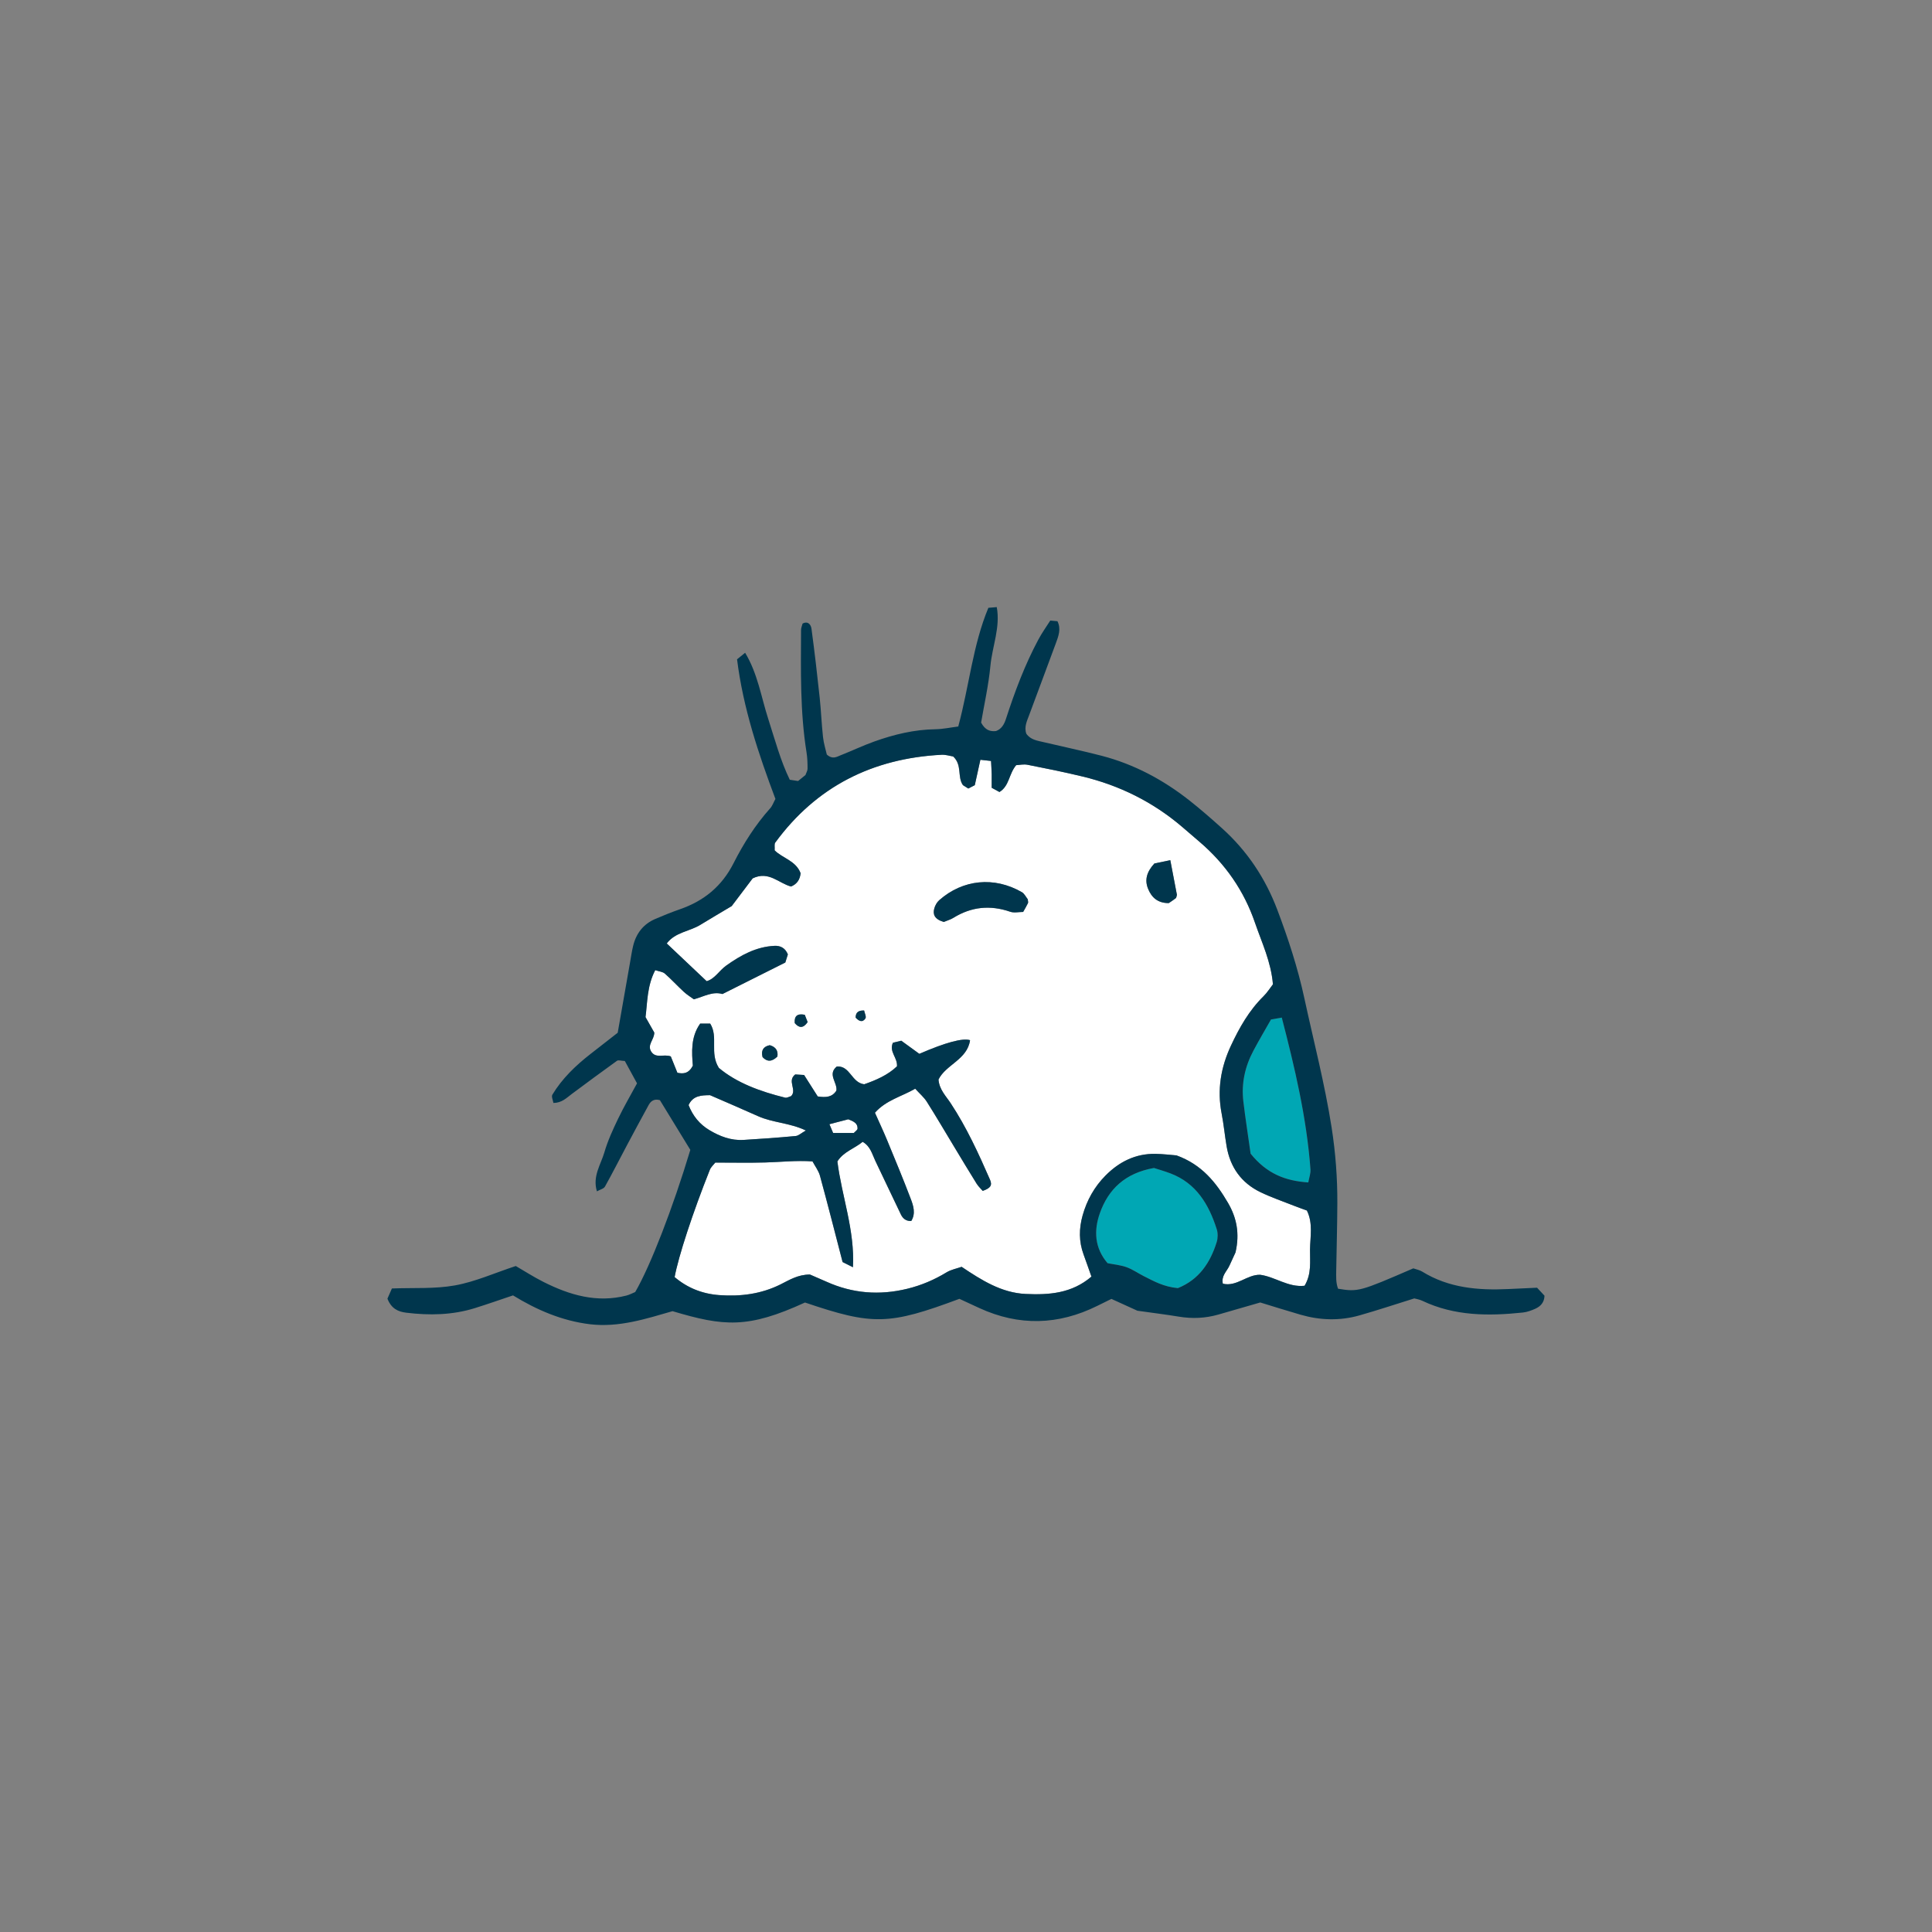
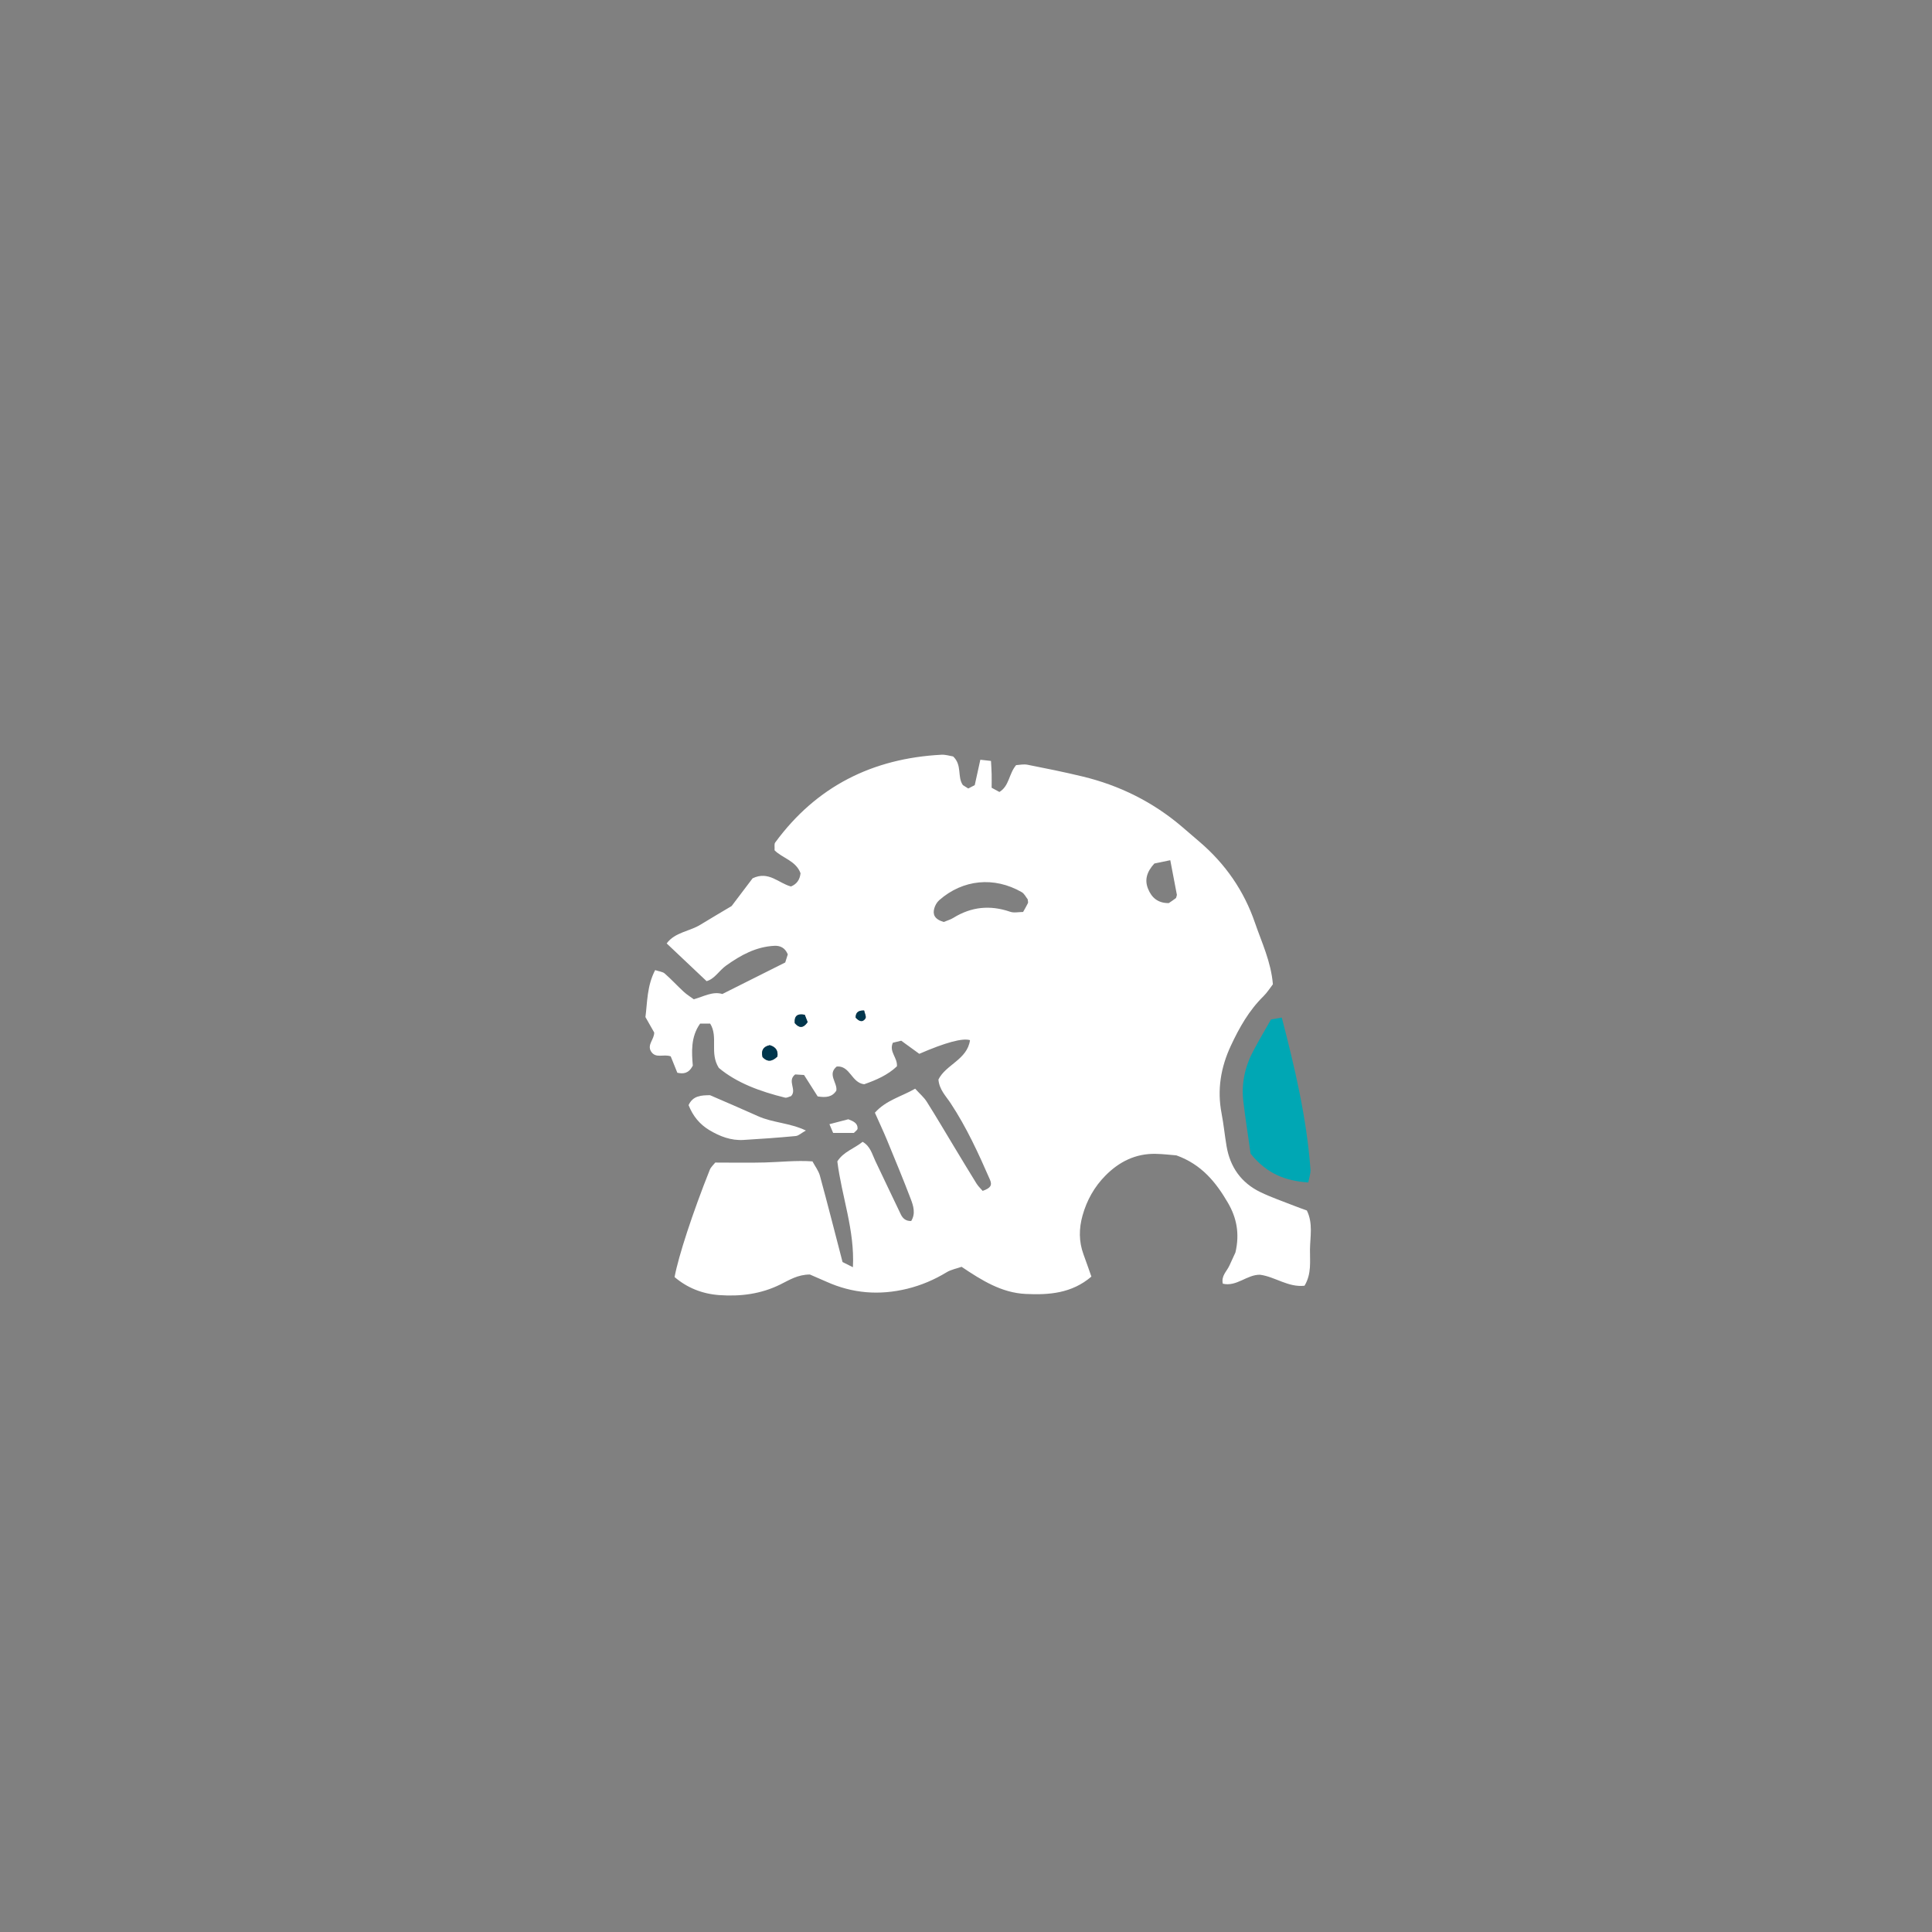
<svg xmlns="http://www.w3.org/2000/svg" id="Seal" viewBox="0 0 566.93 566.93">
  <rect x="0" y="0" width="566.93" height="566.93" fill="#808080" stroke="none" />
  <defs>
    <style>
      .cls-1 {
        fill: #fff;
      }

      .cls-2 {
        fill: #00a7b4;
      }

      .cls-3 {
        fill: #00364d;
      }
    </style>
  </defs>
  <g id="Seal-2" data-name="Seal">
    <g id="Colour_2" data-name="Colour 2">
-       <path class="cls-2" d="M345.65,377.99c-4.28-.41-7.07-2.05-9.94-3.48-1.72-.86-3.32-2.02-5.11-2.66-1.77-.64-3.71-.8-5.59-1.18-3.85-4.48-4.05-9.58-2.3-14.59,2.49-7.14,7.47-11.86,15.91-13.36,1.21,.39,3.05,.9,4.82,1.58,7.62,2.89,11.29,9.13,13.61,16.4,.37,1.16,.35,2.63-.02,3.79-1.89,6.04-5.15,10.98-11.38,13.49Z" />
      <path class="cls-2" d="M366.98,338.54c-.73-5.16-1.52-10.23-2.13-15.32-.63-5.26,.47-10.25,2.95-14.9,1.65-3.11,3.45-6.14,5.16-9.16,1.17-.21,2.05-.36,3.17-.56,3.83,14.75,7.29,29.42,8.42,44.53,.09,1.2-.39,2.44-.64,3.85-6.67-.44-12.15-2.51-16.93-8.44Z" />
    </g>
    <g id="Colour_1" data-name="Colour 1">
      <path class="cls-1" d="M196.84,309.99c-2.15-.8-4.4,.75-5.8-1.46-1.21-2.01,.96-3.51,.93-5.55-.72-1.28-1.51-2.66-2.57-4.53,.56-4.29,.43-9.14,2.85-13.78,1.17,.4,2.2,.46,2.81,1,1.94,1.7,3.69,3.62,5.59,5.37,.93,.85,2.03,1.52,2.94,2.19,2.98-.84,5.57-2.4,8.38-1.55,6.18-3.1,12.23-6.13,18.45-9.25,.24-.75,.52-1.64,.75-2.38-.78-1.92-2.22-2.59-3.92-2.51-5.39,.26-9.88,2.74-14.16,5.79-2.07,1.47-3.39,3.95-5.75,4.58-3.95-3.73-7.69-7.27-11.71-11.07,2.45-3.3,6.67-3.51,9.85-5.46,3.03-1.86,6.1-3.65,9.21-5.51,2.13-2.82,4.27-5.64,6.15-8.13,4.73-2.29,7.66,1.46,11.26,2.39q2.52-1.02,2.81-3.89c-1.36-3.69-5.39-4.44-7.62-6.73,.06-1.05-.14-1.84,.17-2.26,12.09-16.5,28.58-24.72,48.81-25.78,1.23-.06,2.5,.36,3.41,.5,2.72,2.52,1.16,5.99,2.87,8.42,.52,.33,1.05,.66,1.58,.99,.54-.28,1.08-.56,1.9-.99,.5-2.28,1.05-4.75,1.64-7.45,1.13,.13,1.95,.22,3.13,.35,.07,1.4,.16,2.64,.19,3.88,.03,1.28,0,2.56,0,3.99,.84,.46,1.61,.87,2.28,1.24,2.94-1.81,2.71-5.26,4.9-7.88,.88-.04,2.17-.34,3.35-.11,5.4,1.06,10.79,2.15,16.13,3.44,10.87,2.62,20.65,7.47,29.19,14.75,1.72,1.47,3.44,2.96,5.16,4.43,7.56,6.46,13.04,14.35,16.26,23.76,1.99,5.8,4.7,11.39,5.26,18.04-.81,1.04-1.66,2.42-2.78,3.52-4.23,4.16-7.08,9.2-9.56,14.52-2.96,6.35-4.06,12.91-2.72,19.85,.61,3.18,.92,6.41,1.46,9.6,1.04,6.17,4.32,10.79,9.95,13.51,3.19,1.54,6.57,2.69,9.88,4,1.19,.47,2.39,.89,3.73,1.38,1.86,3.74,.97,7.69,.92,11.47-.04,3.45,.51,7.1-1.6,10.61-4.8,.53-8.62-2.62-13.01-3.22-3.86-.11-6.89,3.59-10.97,2.62-.51-2.32,1.17-3.62,1.92-5.27,.67-1.47,1.35-2.94,1.79-3.9,1.29-5.55,.34-10.2-2.21-14.57-3.49-5.98-7.69-11.24-15.11-13.91-1.65-.13-3.9-.41-6.15-.45-5.85-.1-10.66,2.31-14.7,6.4-3.25,3.3-5.44,7.22-6.69,11.67-1.08,3.85-1.12,7.66,.28,11.45,.77,2.09,1.5,4.2,2.31,6.5-5.79,4.95-12.47,5.42-19.31,5.09-7.07-.34-12.86-3.99-18.78-7.96-1.47,.52-3.09,.81-4.39,1.6-3.63,2.2-7.42,3.82-11.57,4.84-8.18,1.99-16.04,1.38-23.7-2.07-1.76-.79-3.53-1.54-4.85-2.11-3.61,.01-6.08,1.64-8.68,2.92-5.68,2.81-11.69,3.57-17.94,3.12-5.01-.37-9.37-2.13-13.09-5.29,1.11-6.06,5.33-18.95,10.33-31.47,.34-.84,1.12-1.5,1.6-2.13,5.04,0,9.86,.1,14.67-.03,4.51-.12,9.01-.65,13.86-.32,.78,1.46,1.79,2.75,2.19,4.22,2.3,8.43,4.45,16.89,6.64,25.32,.98,.49,1.77,.88,3.04,1.52,.57-10.89-3.28-20.72-4.57-31.05,1.79-2.86,5.04-3.79,7.42-5.75,2.29,1.32,2.77,3.6,3.71,5.57,2.51,5.25,4.99,10.53,7.52,15.77,.58,1.21,1.56,1.97,3.03,1.89,1.35-2.2,.63-4.45-.16-6.52-2.19-5.74-4.55-11.42-6.89-17.1-1.1-2.67-2.34-5.29-3.61-8.15,3.28-3.69,7.75-4.7,11.82-7.05,1.34,1.49,2.58,2.52,3.4,3.82,2.76,4.37,5.38,8.84,8.06,13.27,2.18,3.6,4.34,7.21,6.56,10.78,.51,.81,1.24,1.48,1.79,2.12,2.33-.83,2.85-1.64,2.13-3.3-3.37-7.72-6.87-15.36-11.53-22.42-1.4-2.12-3.35-4.01-3.58-6.96,2.16-4.39,8.46-5.83,9.26-11.55q-3.28-1.01-14.88,4.01c-1.62-1.18-3.39-2.47-5.3-3.85-.84,.21-1.73,.42-2.46,.6-1.18,2.68,1.4,4.33,1.2,6.91-2.68,2.57-6.2,4.08-9.62,5.27-3.75-.46-4.1-5.51-8.04-5.21-2.83,2.3,.23,4.72-.12,7.07-1.22,1.93-3.07,2.09-5.48,1.71-1.22-1.92-2.58-4.06-4-6.29-.97-.06-1.87-.12-2.6-.16-2.48,1.91,.62,4.53-1.22,6.37-.57,.15-1.23,.56-1.75,.44-7.27-1.79-14.2-4.32-19.44-8.73-2.79-4.43-.08-9.06-2.54-13h-2.94c-2.82,3.94-2.47,8.49-2.15,12.35-1.25,2.35-2.77,2.44-4.54,2.08-.67-1.66-1.36-3.37-1.94-4.81Zm80.11-39.45c1.03-.43,1.98-.69,2.78-1.19,5.29-3.28,10.81-3.83,16.7-1.8,1.12,.39,2.49,.06,3.79,.06,.54-.98,1.03-1.77,1.42-2.6,.12-.25-.03-.63-.07-1.12-.52-.64-.97-1.64-1.74-2.09-8.09-4.65-17.28-3.76-24.22,2.35-.68,.6-1.22,1.54-1.46,2.43-.47,1.73,.02,3.15,2.79,3.97Zm66.46-18.12c-2.18,.45-3.66,.76-4.67,.97-2.27,2.48-2.91,4.84-1.84,7.45,1.03,2.52,2.82,4.19,6.06,4.17,.55-.38,1.33-.86,2.05-1.43,.2-.16,.2-.56,.34-.99-.56-2.92-1.14-5.96-1.94-10.16Zm-117.53,54.28c-1.94,.4-2.61,1.59-2.12,3.5,1.35,1.44,2.73,1.4,4.35-.16,.26-1.62-.38-2.81-2.23-3.34Zm27.69-10.17c-1.67-.07-2.48,.55-2.49,2.08,.89,.97,1.97,1.59,2.87,.25,.33-.49-.23-1.57-.38-2.33Zm-20.36,3.7c1.25,1.46,2.46,1.6,3.77-.3-.27-.69-.58-1.49-.84-2.15-2.25-.45-3.11,.42-2.94,2.45Z" />
      <path class="cls-1" d="M208.33,321.37c4.74,2.06,9.45,4.06,14.12,6.17,4.31,1.94,9.25,1.93,14.03,4.2-1.36,.76-2.14,1.54-2.98,1.62-5.1,.48-10.21,.85-15.33,1.15-3.65,.22-6.94-1.04-10.01-2.88-2.83-1.7-4.84-4.13-6.1-7.34,1.27-2.81,3.78-2.89,6.27-2.91Z" />
      <path class="cls-1" d="M250.56,332.45c-1.94,0-3.87,0-6.08,0-.3-.71-.61-1.45-1.09-2.57,2.14-.55,3.97-1.03,5.54-1.44,1.55,.6,2.77,1.17,2.72,2.72-.02,.44-.7,.86-1.08,1.28Z" />
    </g>
    <g id="Lines">
-       <path class="cls-3" d="M281.21,213.12c3.18-11.79,4.26-23.83,8.82-34.76,1.01-.09,1.61-.14,2.46-.21,1.1,5.92-1.31,11.49-1.86,17.22-.55,5.77-1.85,11.47-2.73,16.67,1.19,2.2,2.62,2.68,4.38,2.48,1.64-.61,2.39-1.98,2.91-3.57,2.6-8.01,5.55-15.89,9.54-23.33,1.05-1.96,2.37-3.79,3.46-5.52,.96,.09,1.53,.14,2.11,.19,1.13,2.27,.29,4.42-.49,6.53-2.57,6.99-5.2,13.95-7.78,20.93-.66,1.79-1.57,3.56-.86,5.56,1.25,1.79,3.23,2.03,5.09,2.47,5.66,1.34,11.36,2.53,16.99,3.99,9.53,2.48,18.06,7.04,25.77,13.11,3.3,2.6,6.47,5.38,9.6,8.19,7.35,6.62,12.69,14.62,16.19,23.88,3.21,8.49,6.02,17.07,7.94,25.96,2.73,12.65,6.01,25.17,8.01,37.99,1.15,7.4,1.71,14.79,1.67,22.24-.03,6.48-.21,12.95-.32,19.43-.03,1.93-.14,3.86,.54,5.6,5.93,.95,6.37,.82,22.07-5.98,.81,.29,1.81,.46,2.61,.95,7.81,4.82,16.42,5.54,25.28,5.12,2.89-.14,5.77-.27,8.43-.39,.96,1.03,1.61,1.72,2.18,2.34-.06,1.98-1.15,3.13-2.68,3.82-1.16,.52-2.42,.99-3.67,1.12-10.08,1.06-20.04,1.05-29.49-3.44-.86-.41-1.84-.55-2.37-.7-5.61,1.75-10.81,3.48-16.09,4.98-5.73,1.63-11.52,1.46-17.24-.19-4.03-1.16-8.02-2.43-11.87-3.6-4.27,1.23-8.3,2.41-12.34,3.56-3.79,1.08-7.63,1.25-11.53,.6-3.82-.63-7.67-1.1-12.18-1.74-2.01-.92-4.64-2.11-7.62-3.47-1.29,.64-2.72,1.33-4.14,2.04-11.43,5.67-22.97,6-34.61,.65-2.04-.94-4.08-1.89-5.86-2.71-20.72,7.73-25.41,7.83-45.31,1.08-16.78,7.7-23.81,7.03-38.87,2.54-7.65,2.19-15.7,4.87-24.28,3.83-8.16-1-15.56-4.18-22.53-8.46-3.82,1.28-7.46,2.57-11.15,3.72-6.61,2.07-13.37,2.19-20.18,1.36-2.36-.29-4.37-1.16-5.52-4.12,.32-.73,.8-1.83,1.31-2.99,6.36-.25,12.56,.17,18.5-.9,5.95-1.07,11.62-3.64,17.85-5.69,2.59,1.5,5.29,3.25,8.15,4.68,7.67,3.86,15.64,6.21,24.32,3.99,.92-.24,1.79-.71,2.58-1.04,4.45-7.64,11.06-24.69,16.17-41.71-2.97-4.85-5.98-9.77-8.93-14.59-1.63-.47-2.64,.22-3.29,1.41-2.18,3.97-4.32,7.96-6.45,11.96-2.13,4-4.17,8.04-6.38,11.99-.36,.64-1.43,.87-2.36,1.4-1.35-4.43,1.14-7.84,2.19-11.45,.99-3.4,2.49-6.67,4.03-9.87,1.67-3.48,3.63-6.82,5.55-10.37-1.29-2.36-2.49-4.57-3.58-6.56-1.09-.05-1.9-.35-2.3-.06-4.46,3.19-8.86,6.47-13.27,9.74-1.54,1.15-2.91,2.62-5.39,2.63-.12-.79-.64-1.87-.3-2.43,2.88-4.77,6.85-8.56,11.21-11.96,2.79-2.18,5.58-4.36,7.96-6.21,1.28-7.32,2.45-14.01,3.63-20.69,.28-1.59,.51-3.2,.89-4.77,.88-3.69,3-6.43,6.52-7.94,2.38-1.02,4.78-1.99,7.22-2.84,7.03-2.44,12.29-6.71,15.74-13.52,2.92-5.76,6.4-11.26,10.76-16.12,.62-.69,.94-1.66,1.52-2.73-4.97-13.22-9.48-26.68-11.26-40.97,.82-.67,1.52-1.23,2.37-1.92,3.69,6.11,4.69,12.91,6.76,19.34,1.97,6.12,3.63,12.36,6.34,17.92,1.14,.17,1.76,.26,2.44,.37,.72-.58,1.46-1.19,2.16-1.75,.24-.68,.62-1.28,.62-1.88,0-1.61-.05-3.24-.31-4.83-1.9-11.9-1.65-23.88-1.6-35.86,0-.62,.29-1.24,.45-1.88,1.65-.86,2.46,.39,2.61,1.51,.91,6.73,1.69,13.48,2.41,20.23,.41,3.86,.55,7.75,.98,11.61,.21,1.88,.8,3.72,1.11,5.09,1.72,1.51,2.91,.66,4.03,.22,3.31-1.3,6.52-2.84,9.87-4.04,5.81-2.08,11.76-3.52,18-3.61,2.21-.04,4.4-.52,6.72-.81Zm-84.37,96.87c.58,1.44,1.27,3.15,1.94,4.81,1.77,.36,3.29,.28,4.54-2.08-.31-3.86-.66-8.41,2.15-12.35h2.94c2.46,3.94-.25,8.57,2.54,13,5.24,4.4,12.17,6.93,19.44,8.73,.52,.13,1.18-.28,1.75-.44,1.84-1.83-1.27-4.46,1.22-6.37,.72,.04,1.63,.1,2.6,.16,1.42,2.23,2.78,4.37,4,6.29,2.41,.38,4.26,.23,5.48-1.71,.35-2.36-2.71-4.78,.12-7.07,3.93-.3,4.29,4.75,8.04,5.21,3.42-1.19,6.94-2.69,9.62-5.27,.2-2.58-2.38-4.23-1.2-6.91,.73-.18,1.61-.39,2.46-.6,1.9,1.39,3.68,2.68,5.3,3.85q11.6-5.02,14.88-4.01c-.8,5.71-7.1,7.15-9.26,11.55,.23,2.95,2.18,4.83,3.58,6.96,4.65,7.06,8.16,14.71,11.53,22.42,.72,1.66,.2,2.47-2.13,3.3-.54-.63-1.28-1.3-1.79-2.12-2.23-3.57-4.39-7.18-6.56-10.78-2.68-4.43-5.29-8.9-8.06-13.27-.82-1.3-2.06-2.34-3.4-3.82-4.07,2.35-8.54,3.35-11.82,7.05,1.27,2.86,2.51,5.48,3.61,8.15,2.35,5.68,4.71,11.36,6.89,17.1,.79,2.07,1.51,4.32,.16,6.52-1.47,.08-2.45-.68-3.03-1.89-2.53-5.25-5-10.52-7.52-15.77-.94-1.97-1.42-4.25-3.71-5.57-2.37,1.97-5.63,2.9-7.42,5.75,1.3,10.33,5.14,20.15,4.57,31.05-1.28-.64-2.06-1.03-3.04-1.52-2.19-8.43-4.34-16.89-6.64-25.32-.4-1.46-1.41-2.76-2.19-4.22-4.85-.33-9.35,.2-13.86,.32-4.82,.13-9.64,.03-14.67,.03-.48,.62-1.26,1.28-1.6,2.13-5,12.53-9.22,25.42-10.33,31.47,3.72,3.16,8.08,4.92,13.09,5.29,6.25,.46,12.27-.31,17.94-3.12,2.59-1.28,5.07-2.91,8.68-2.92,1.32,.57,3.09,1.32,4.85,2.11,7.66,3.45,15.51,4.06,23.7,2.07,4.16-1.01,7.94-2.63,11.57-4.84,1.31-.79,2.92-1.08,4.39-1.6,5.92,3.97,11.71,7.63,18.78,7.96,6.84,.32,13.53-.14,19.31-5.09-.82-2.3-1.54-4.4-2.31-6.5-1.39-3.79-1.36-7.6-.28-11.45,1.25-4.45,3.43-8.38,6.69-11.67,4.04-4.09,8.85-6.5,14.7-6.4,2.25,.04,4.5,.32,6.15,.45,7.42,2.67,11.61,7.93,15.11,13.91,2.55,4.36,3.5,9.02,2.21,14.57-.44,.97-1.12,2.43-1.79,3.9-.75,1.65-2.43,2.95-1.92,5.27,4.08,.97,7.1-2.73,10.97-2.61,4.39,.6,8.21,3.75,13.01,3.22,2.11-3.51,1.56-7.17,1.6-10.61,.05-3.78,.93-7.73-.92-11.47-1.34-.49-2.54-.91-3.73-1.38-3.3-1.31-6.68-2.46-9.88-4-5.64-2.72-8.92-7.34-9.95-13.51-.54-3.19-.84-6.43-1.46-9.6-1.34-6.95-.24-13.51,2.72-19.85,2.48-5.31,5.33-10.35,9.56-14.52,1.12-1.1,1.96-2.48,2.78-3.52-.56-6.66-3.27-12.25-5.26-18.04-3.22-9.41-8.71-17.3-16.26-23.76-1.72-1.47-3.43-2.96-5.16-4.43-8.54-7.28-18.32-12.13-29.19-14.75-5.34-1.29-10.74-2.38-16.13-3.44-1.18-.23-2.47,.07-3.35,.11-2.19,2.62-1.96,6.07-4.9,7.88-.68-.37-1.44-.78-2.28-1.24,0-1.43,.02-2.71,0-3.99-.03-1.24-.12-2.48-.19-3.88-1.18-.13-2-.22-3.13-.35-.6,2.7-1.14,5.18-1.64,7.45-.82,.42-1.36,.71-1.9,.99-.52-.33-1.05-.66-1.57-.99-1.72-2.43-.15-5.9-2.87-8.42-.91-.14-2.17-.56-3.41-.5-20.23,1.06-36.72,9.28-48.81,25.78-.31,.42-.11,1.21-.17,2.26,2.23,2.29,6.26,3.04,7.62,6.73q-.29,2.87-2.81,3.89c-3.6-.93-6.53-4.68-11.26-2.39-1.88,2.49-4.01,5.3-6.15,8.13-3.11,1.86-6.18,3.65-9.21,5.51-3.18,1.95-7.39,2.16-9.85,5.46,4.02,3.8,7.76,7.33,11.71,11.07,2.36-.63,3.68-3.11,5.75-4.58,4.28-3.05,8.78-5.53,14.16-5.79,1.7-.08,3.14,.59,3.92,2.51-.24,.74-.52,1.63-.75,2.38-6.22,3.12-12.27,6.15-18.45,9.25-2.81-.85-5.39,.71-8.38,1.55-.91-.67-2.01-1.33-2.94-2.19-1.9-1.75-3.65-3.67-5.59-5.37-.61-.54-1.64-.6-2.81-1-2.42,4.64-2.29,9.49-2.85,13.78,1.06,1.86,1.84,3.25,2.57,4.53,.03,2.04-2.14,3.54-.93,5.55,1.4,2.21,3.64,.65,5.8,1.46Zm148.81,68c6.23-2.51,9.49-7.46,11.38-13.49,.36-1.16,.39-2.64,.02-3.79-2.32-7.27-5.99-13.51-13.61-16.4-1.78-.67-3.62-1.19-4.82-1.58-8.44,1.49-13.42,6.22-15.91,13.36-1.75,5.01-1.55,10.11,2.3,14.59,1.88,.37,3.82,.54,5.59,1.18,1.79,.65,3.39,1.8,5.11,2.66,2.87,1.43,5.66,3.07,9.94,3.48Zm21.33-39.45c4.78,5.93,10.25,8,16.93,8.44,.25-1.41,.73-2.65,.64-3.85-1.12-15.11-4.59-29.78-8.42-44.53-1.12,.2-2,.35-3.17,.56-1.71,3.02-3.51,6.05-5.16,9.16-2.48,4.65-3.58,9.64-2.95,14.9,.61,5.09,1.41,10.16,2.13,15.32Zm-158.65-17.17c-2.49,.02-5,.1-6.27,2.91,1.25,3.22,3.26,5.64,6.1,7.34,3.07,1.84,6.36,3.1,10.01,2.88,5.11-.3,10.23-.67,15.33-1.15,.84-.08,1.62-.86,2.98-1.62-4.78-2.27-9.71-2.26-14.03-4.2-4.67-2.1-9.38-4.1-14.12-6.17Zm42.23,11.08c.38-.43,1.07-.84,1.08-1.28,.06-1.56-1.17-2.12-2.72-2.72-1.57,.41-3.4,.88-5.54,1.44,.48,1.12,.79,1.86,1.09,2.57,2.21,0,4.14,0,6.08,0Z" />
-       <path class="cls-3" d="M276.96,270.54c-2.78-.82-3.26-2.24-2.79-3.97,.24-.88,.78-1.83,1.46-2.43,6.93-6.11,16.13-7,24.22-2.35,.77,.44,1.23,1.45,1.74,2.09,.04,.48,.19,.86,.07,1.12-.39,.84-.88,1.63-1.42,2.6-1.31,0-2.67,.33-3.79-.06-5.89-2.03-11.41-1.48-16.7,1.8-.81,.5-1.76,.76-2.78,1.19Z" />
-       <path class="cls-3" d="M343.42,252.42c.8,4.2,1.38,7.24,1.94,10.16-.14,.43-.14,.83-.34,.99-.72,.57-1.5,1.06-2.05,1.43-3.23,.02-5.02-1.64-6.06-4.17-1.07-2.61-.43-4.97,1.84-7.45,1.01-.21,2.49-.51,4.67-.97Z" />
+       <path class="cls-3" d="M343.42,252.42Z" />
      <path class="cls-3" d="M225.89,306.7c1.85,.53,2.49,1.73,2.23,3.34-1.63,1.56-3,1.6-4.35,.16-.49-1.91,.18-3.1,2.12-3.5Z" />
      <path class="cls-3" d="M253.57,296.53c.15,.76,.7,1.84,.38,2.33-.9,1.34-1.98,.72-2.87-.25,0-1.53,.82-2.14,2.49-2.08Z" />
      <path class="cls-3" d="M233.22,300.23c-.18-2.03,.69-2.9,2.94-2.45,.26,.66,.57,1.46,.84,2.15-1.31,1.9-2.53,1.75-3.77,.3Z" />
    </g>
  </g>
</svg>